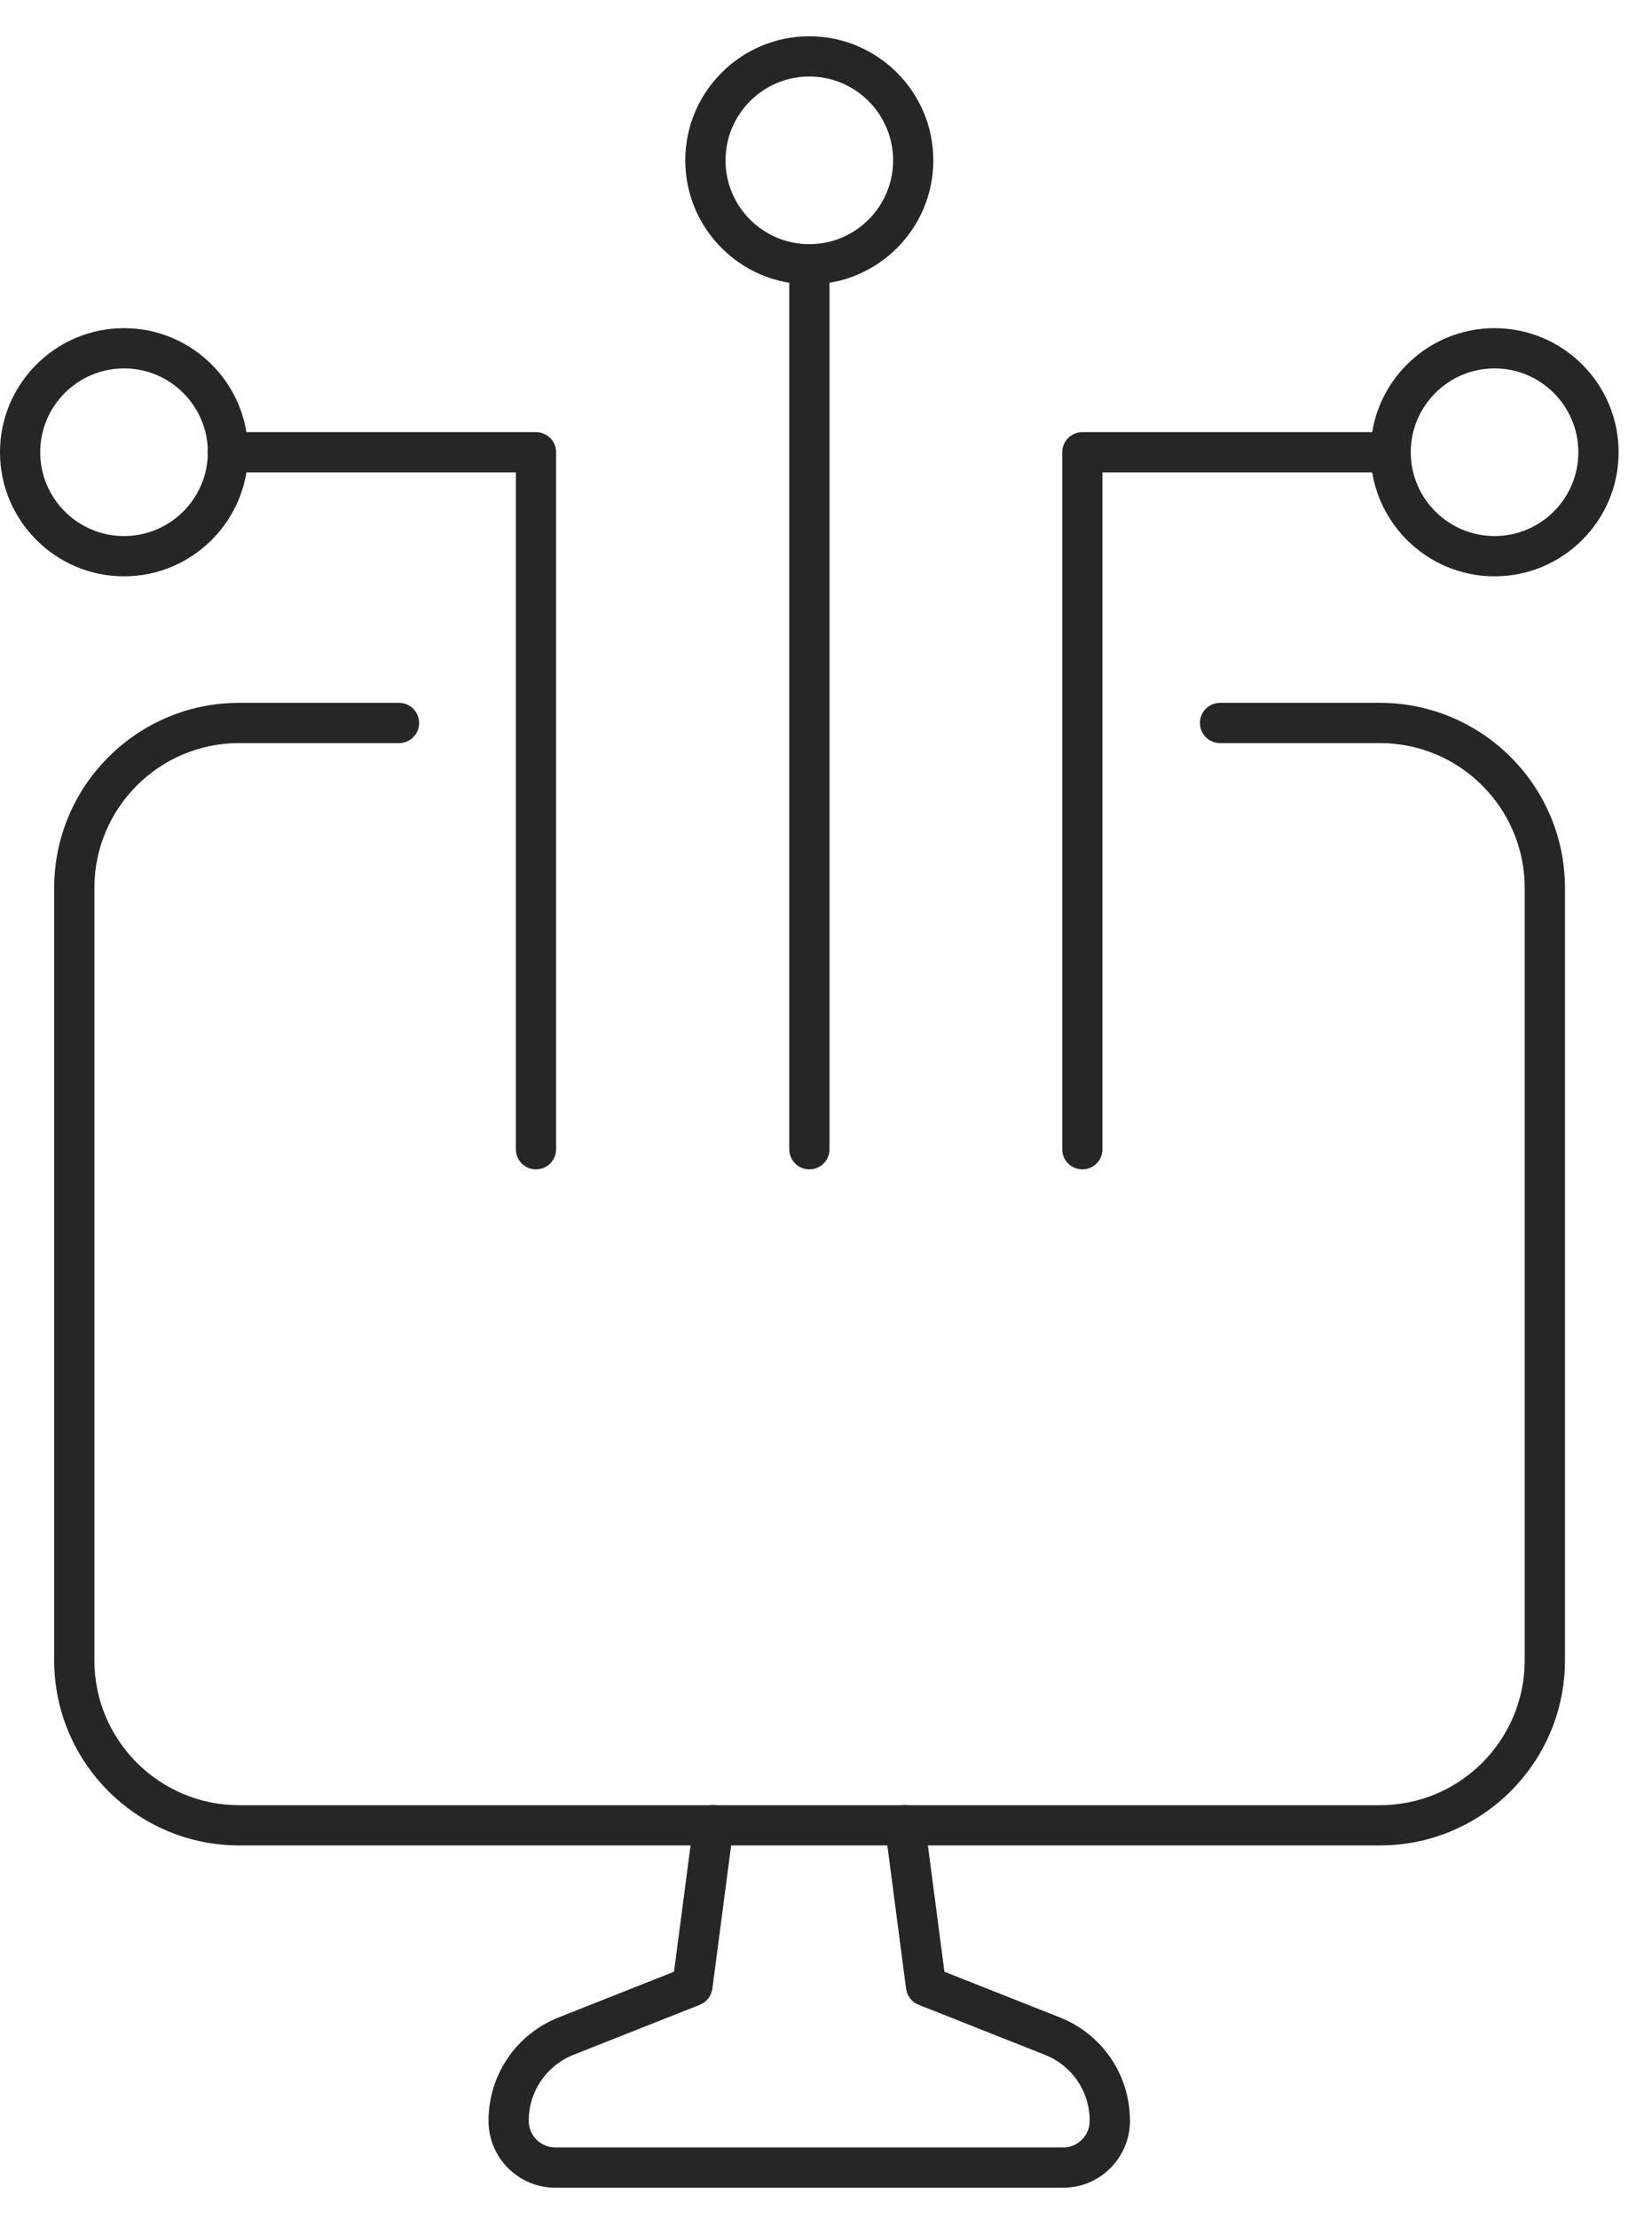
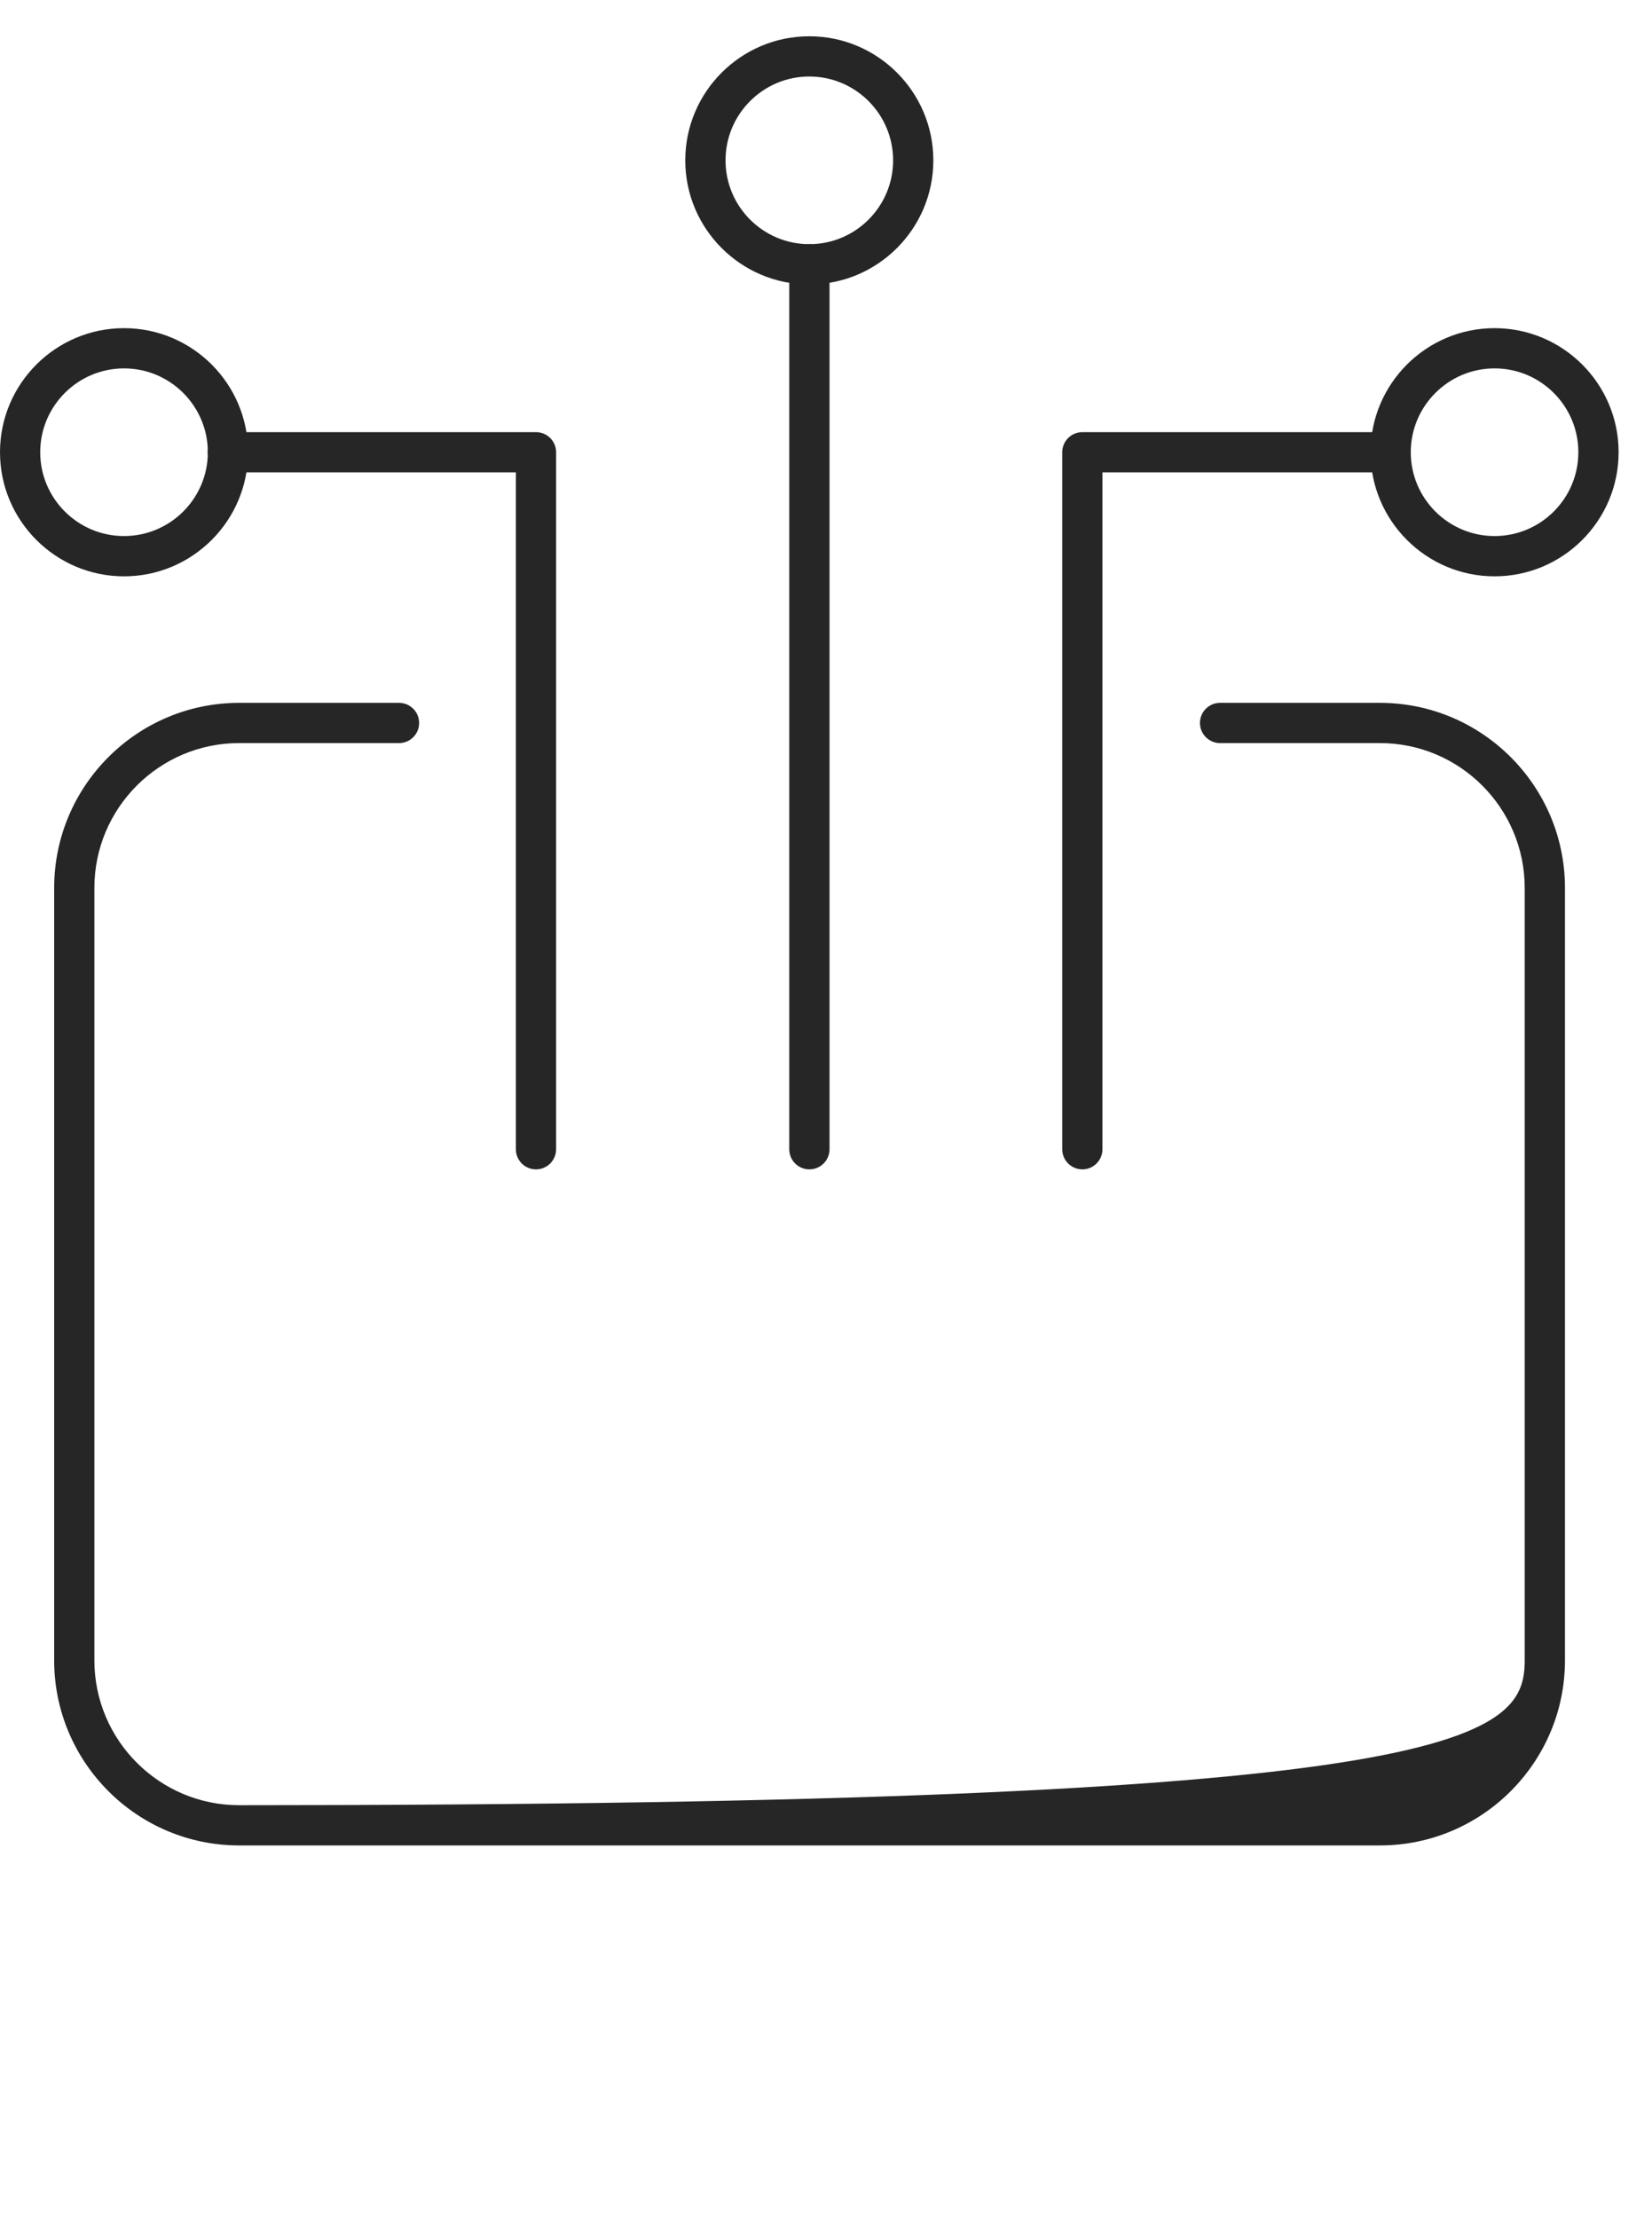
<svg xmlns="http://www.w3.org/2000/svg" width="38" height="51" viewBox="0 0 38 51" fill="none">
-   <path d="M24.456 50.3H12.773C11.926 50.3 11.237 49.61 11.237 48.763C11.237 47.706 11.872 46.771 12.855 46.382L15.504 45.334L15.953 41.904C15.986 41.65 16.218 41.471 16.472 41.505C16.725 41.538 16.904 41.771 16.871 42.024L16.386 45.724C16.364 45.89 16.254 46.032 16.098 46.094L13.195 47.243C12.568 47.491 12.162 48.088 12.162 48.763C12.162 49.1 12.436 49.374 12.773 49.374H24.456C24.792 49.374 25.066 49.1 25.066 48.763C25.066 48.088 24.661 47.491 24.033 47.243L21.131 46.094C20.974 46.032 20.864 45.891 20.842 45.724L20.358 42.024C20.325 41.771 20.503 41.538 20.756 41.505C21.009 41.471 21.242 41.65 21.275 41.904L21.724 45.334L24.374 46.382C25.357 46.771 25.992 47.706 25.992 48.763C25.992 49.61 25.303 50.3 24.456 50.3Z" fill="#262626" />
-   <path d="M31.743 42.43H5.5C3.154 42.43 1.246 40.521 1.246 38.175V20.415C1.246 18.069 3.154 16.16 5.5 16.16H9.179C9.434 16.16 9.641 16.367 9.641 16.623C9.641 16.878 9.434 17.085 9.179 17.085H5.5C3.664 17.085 2.171 18.579 2.171 20.415V38.175C2.171 40.011 3.664 41.505 5.5 41.505H31.743C33.579 41.505 35.072 40.011 35.072 38.175V20.415C35.072 18.579 33.579 17.085 31.743 17.085H28.064C27.809 17.085 27.602 16.878 27.602 16.623C27.602 16.367 27.809 16.16 28.064 16.16H31.743C34.089 16.16 35.998 18.069 35.998 20.415V38.175C35.998 40.521 34.089 42.43 31.743 42.43Z" fill="#262626" />
+   <path d="M31.743 42.43H5.5C3.154 42.43 1.246 40.521 1.246 38.175V20.415C1.246 18.069 3.154 16.16 5.5 16.16H9.179C9.434 16.16 9.641 16.367 9.641 16.623C9.641 16.878 9.434 17.085 9.179 17.085H5.5C3.664 17.085 2.171 18.579 2.171 20.415V38.175C2.171 40.011 3.664 41.505 5.5 41.505C33.579 41.505 35.072 40.011 35.072 38.175V20.415C35.072 18.579 33.579 17.085 31.743 17.085H28.064C27.809 17.085 27.602 16.878 27.602 16.623C27.602 16.367 27.809 16.16 28.064 16.16H31.743C34.089 16.16 35.998 18.069 35.998 20.415V38.175C35.998 40.521 34.089 42.43 31.743 42.43Z" fill="#262626" />
  <path d="M12.329 26.886C12.073 26.886 11.866 26.679 11.866 26.423V10.861H5.241C4.985 10.861 4.778 10.654 4.778 10.398C4.778 10.143 4.985 9.936 5.241 9.936H12.329C12.585 9.936 12.792 10.143 12.792 10.398V26.423C12.792 26.679 12.585 26.886 12.329 26.886Z" fill="#262626" />
  <path d="M2.853 13.251C1.28 13.251 0 11.971 0 10.398C0 8.825 1.28 7.545 2.853 7.545C4.426 7.545 5.706 8.825 5.706 10.398C5.706 11.971 4.426 13.251 2.853 13.251ZM2.853 8.47C1.79 8.47 0.925 9.335 0.925 10.398C0.925 11.461 1.79 12.325 2.853 12.325C3.916 12.325 4.781 11.461 4.781 10.398C4.781 9.335 3.916 8.47 2.853 8.47Z" fill="#262626" />
  <path d="M24.897 26.886C24.641 26.886 24.434 26.679 24.434 26.423V10.398C24.434 10.143 24.641 9.936 24.897 9.936H31.985C32.24 9.936 32.447 10.143 32.447 10.398C32.447 10.654 32.24 10.861 31.985 10.861H25.359V26.423C25.359 26.679 25.152 26.886 24.897 26.886Z" fill="#262626" />
  <path d="M34.379 13.251C32.806 13.251 31.526 11.971 31.526 10.398C31.526 8.825 32.806 7.545 34.379 7.545C35.952 7.545 37.232 8.825 37.232 10.398C37.232 11.971 35.952 13.251 34.379 13.251ZM34.379 8.47C33.316 8.47 32.451 9.335 32.451 10.398C32.451 11.461 33.316 12.325 34.379 12.325C35.442 12.325 36.306 11.461 36.306 10.398C36.306 9.335 35.442 8.47 34.379 8.47Z" fill="#262626" />
  <path d="M18.618 26.886C18.362 26.886 18.155 26.679 18.155 26.424V6.078C18.155 5.822 18.362 5.615 18.618 5.615C18.873 5.615 19.081 5.822 19.081 6.078V26.424C19.081 26.679 18.873 26.886 18.618 26.886Z" fill="#262626" />
  <path d="M18.616 6.54C17.043 6.54 15.763 5.26 15.763 3.687C15.763 2.114 17.043 0.834 18.616 0.834C20.189 0.834 21.469 2.114 21.469 3.687C21.469 5.26 20.189 6.54 18.616 6.54ZM18.616 1.759C17.553 1.759 16.689 2.624 16.689 3.687C16.689 4.75 17.553 5.614 18.616 5.614C19.679 5.614 20.544 4.75 20.544 3.687C20.544 2.624 19.679 1.759 18.616 1.759Z" fill="#262626" />
</svg>